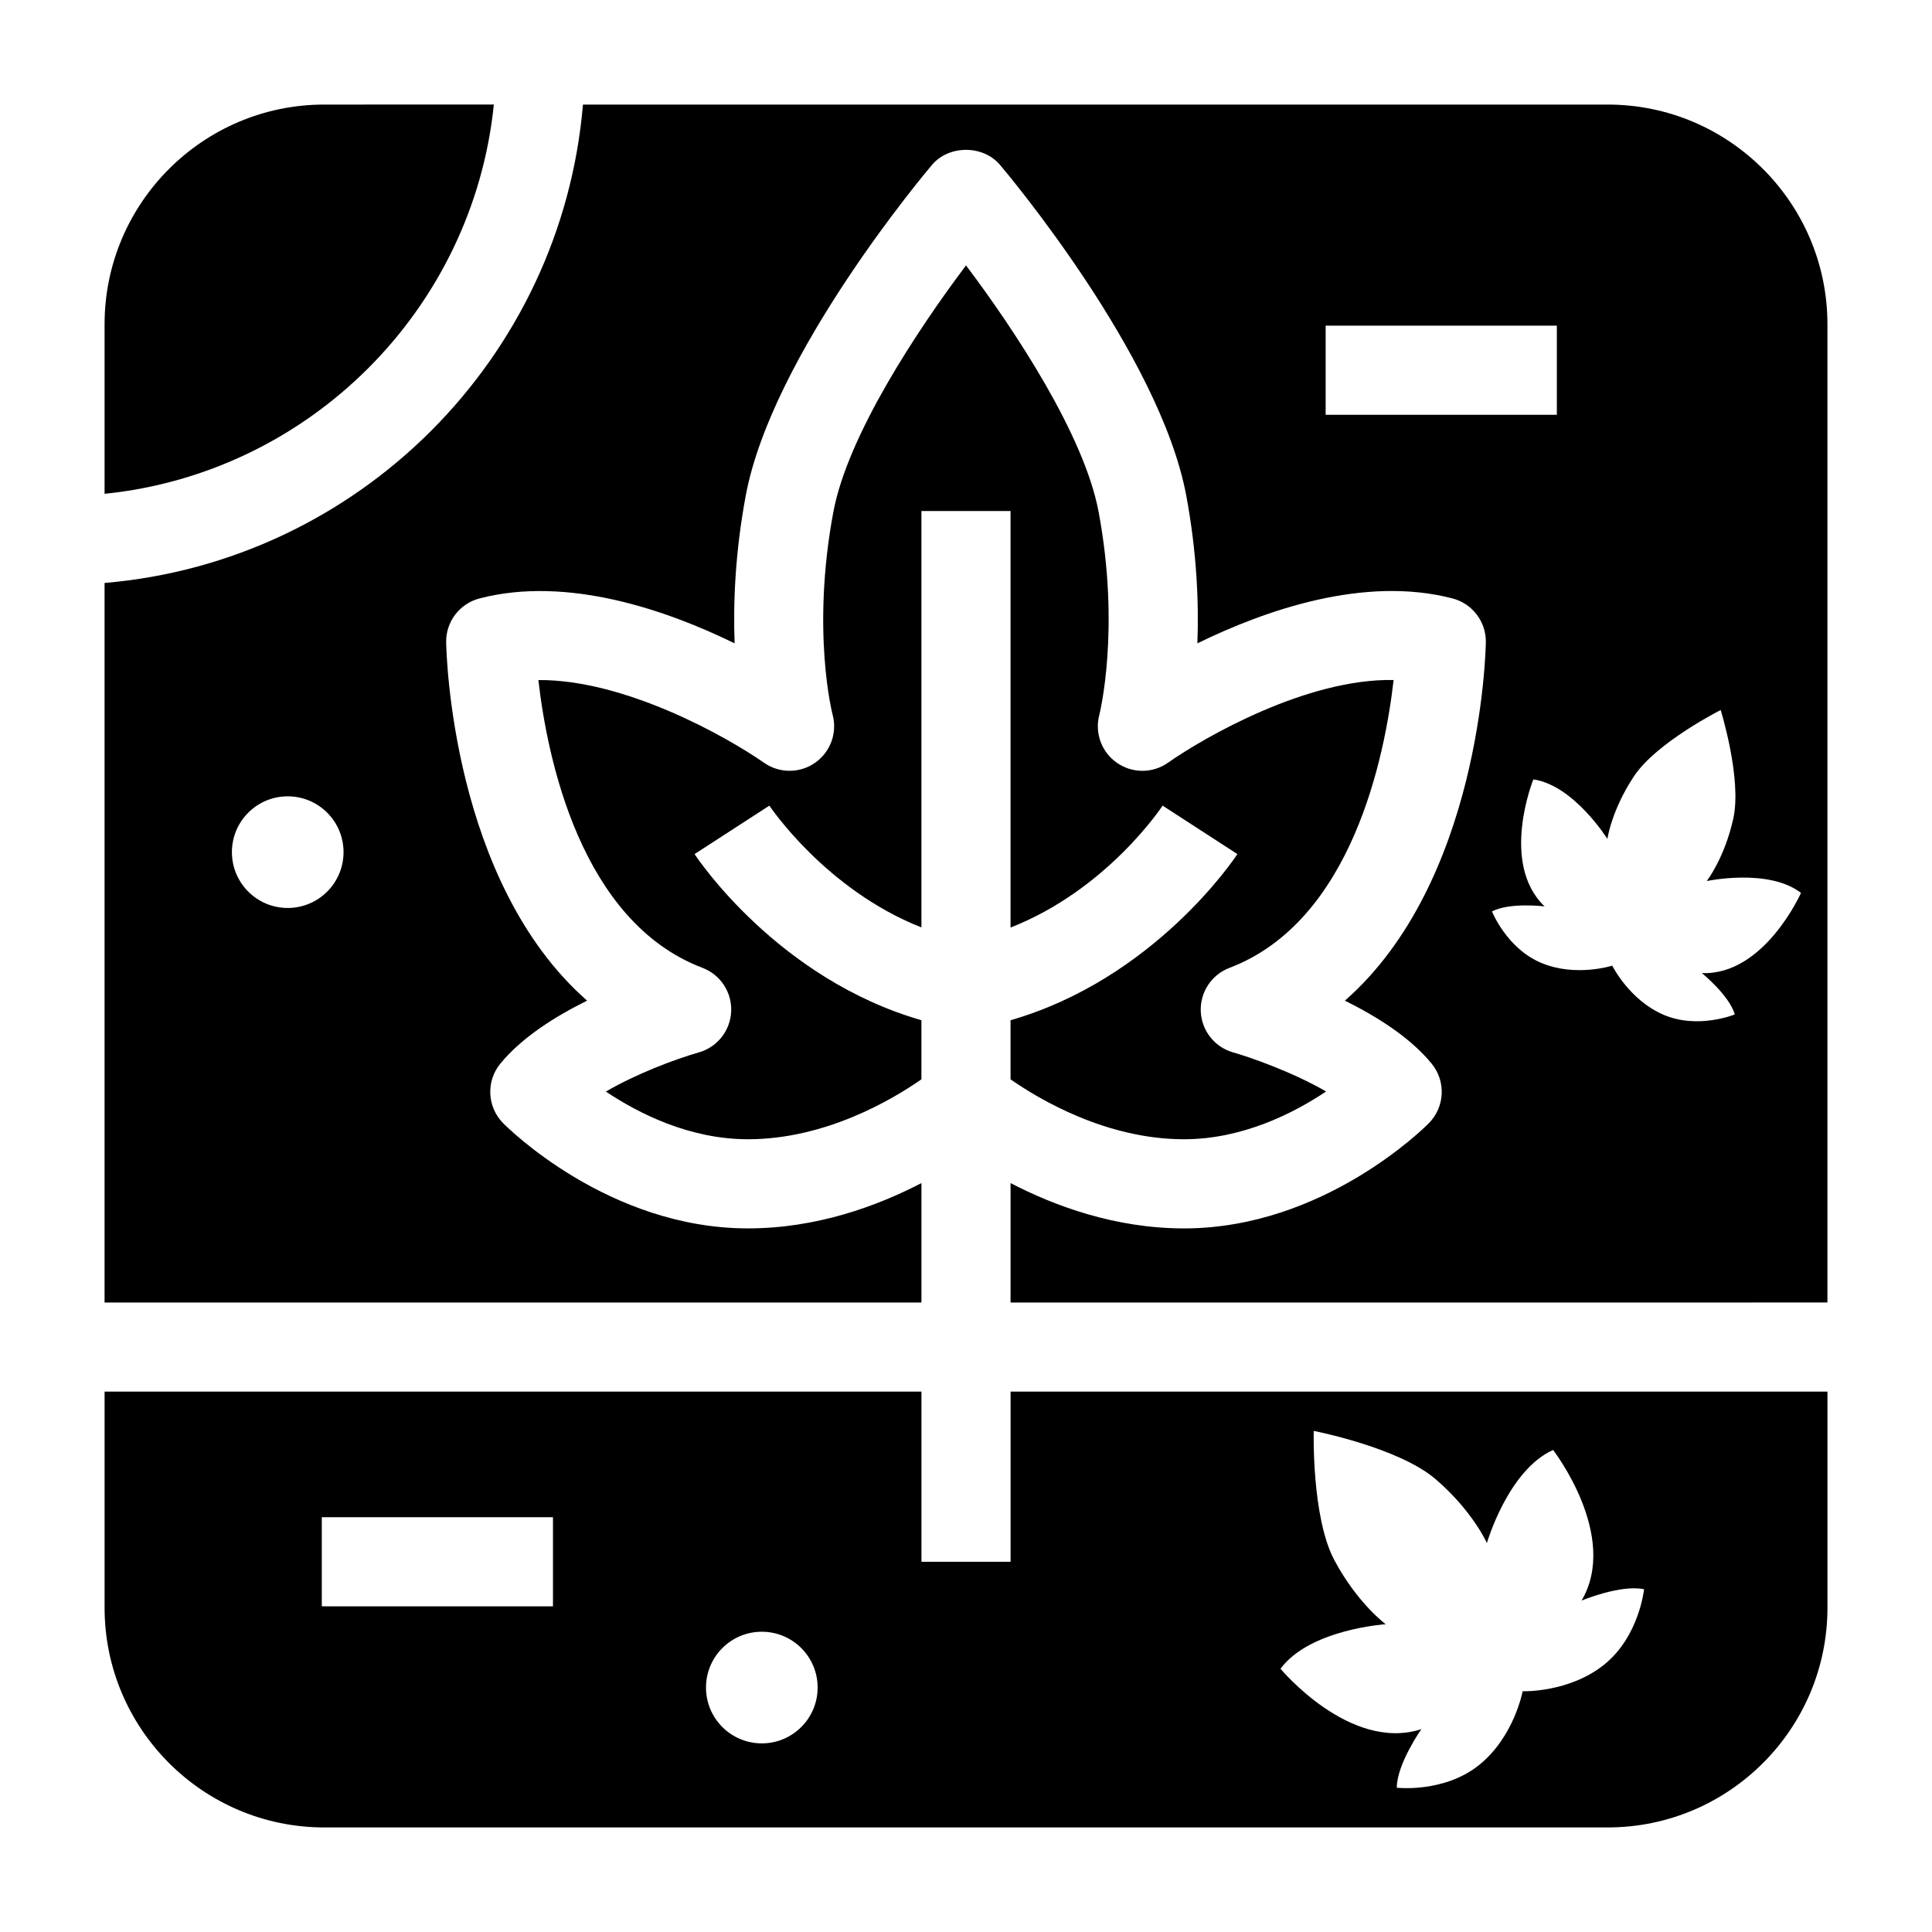
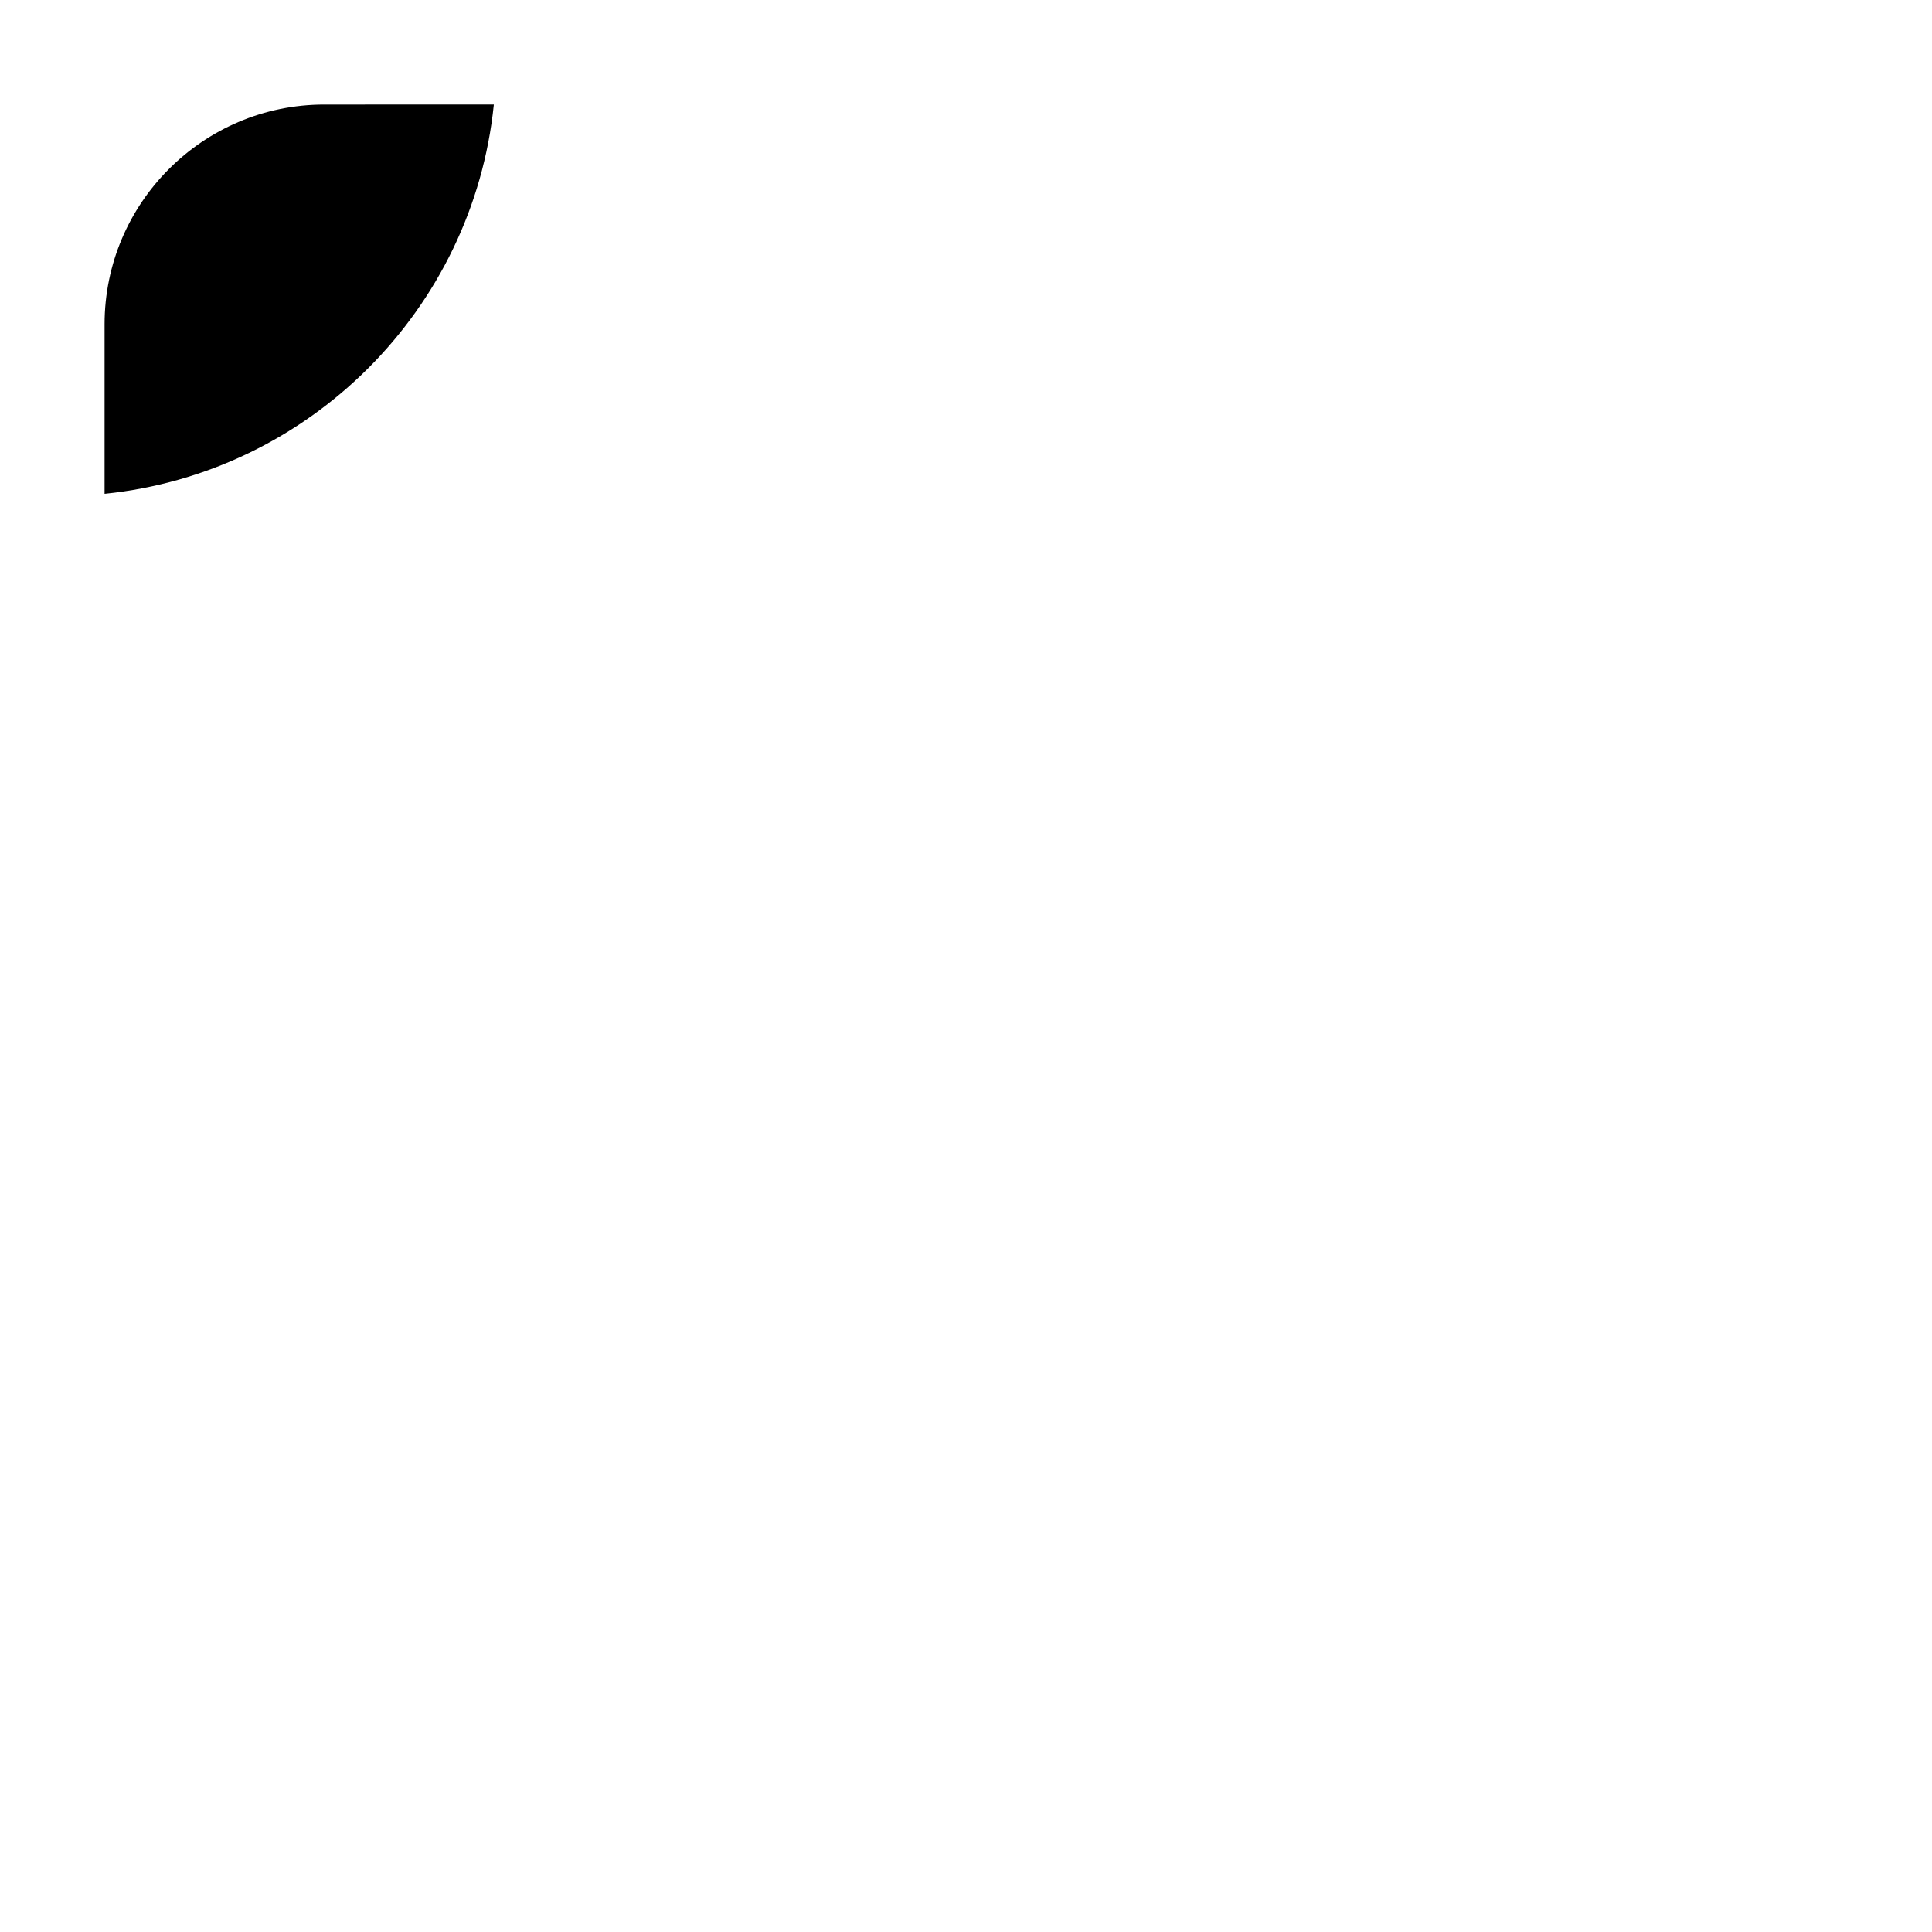
<svg xmlns="http://www.w3.org/2000/svg" fill="#000000" width="800px" height="800px" version="1.1" viewBox="144 144 512 512">
  <g>
-     <path d="m570.07 171.71h-271.58c-5.699 67.324-59.453 121.08-126.78 126.78v190.69h216.48v-31.652c-11.68 6.059-27.711 12.008-45.973 12.008-36.984 0-63.777-26.762-64.898-27.898-4.234-4.297-4.551-11.102-0.723-15.766 5.664-6.926 14.531-12.508 22.992-16.691-35.82-31.441-37.297-91.973-37.352-94.969-0.094-5.441 3.559-10.238 8.824-11.617 23.309-6.082 49.676 3.121 67.621 11.898-0.398-10.586 0.117-24 2.961-39.223 6.996-37.285 47.625-85.539 49.348-87.578 4.488-5.305 13.531-5.305 18.02 0 1.723 2.039 42.352 50.293 49.348 87.578 2.844 15.223 3.359 28.637 2.961 39.223 17.934-8.77 44.234-18.004 67.621-11.898 5.266 1.375 8.918 6.172 8.824 11.617-0.055 3-1.531 63.531-37.355 94.973 8.465 4.184 17.328 9.762 22.992 16.691 3.828 4.668 3.512 11.469-0.723 15.766-1.121 1.137-27.914 27.898-64.898 27.898-18.262 0-34.293-5.953-45.973-12.008v31.652l216.48-0.008v-259.25c0-32.102-26.117-58.215-58.219-58.215zm-349.82 212.91c-8.168 0-14.793-6.625-14.793-14.793s6.621-14.793 14.793-14.793c8.168 0 14.793 6.621 14.793 14.793 0 8.168-6.625 14.793-14.793 14.793zm275.06-130.7v-23.617h61.27v23.617zm108.43 158.91s-9.676 3.996-18.816 0.121c-9.141-3.879-13.664-13.043-13.664-13.043s-9.734 3.117-18.875-0.758-12.992-13.609-12.992-13.609c4.715-2.477 13.938-1.336 13.938-1.336-11.961-11.469-2.977-33.66-2.977-33.66 10.762 1.578 19.621 15.781 19.621 15.781s1.082-7.641 7.051-16.621c5.965-8.98 22.969-17.539 22.969-17.539s5.664 18.176 3.356 28.707c-2.309 10.531-7.051 16.617-7.051 16.617s16.367-3.5 24.984 3.137c0 0-9.715 21.883-26.27 21.254 0 0 7.231 5.836 8.727 10.949z" />
-     <path d="m229.93 628.29h340.14c32.105 0 58.223-26.117 58.223-58.219v-57.281h-216.48v45.094h-23.617v-45.094h-216.48v57.281c0 32.102 26.113 58.219 58.215 58.219zm281.3-53.852s-7.473-5.496-13.582-16.926c-6.113-11.43-5.492-34.305-5.492-34.305s22.469 4.352 32.301 12.793c9.836 8.441 13.582 16.926 13.582 16.926s5.609-19.324 17.547-24.668c0 0 17.641 22.742 7.547 39.918 0 0 10.297-4.332 16.562-3.008 0 0-1.277 12.52-10.586 19.988-9.309 7.469-21.59 7.043-21.59 7.043s-2.242 12.082-11.551 19.555c-9.309 7.469-21.809 6.008-21.809 6.008 0.062-6.402 6.523-15.52 6.523-15.52-18.949 6.133-37.336-16.012-37.336-16.012 7.805-10.5 27.883-11.793 27.883-11.793zm-165.34 1.988c8.168 0 14.793 6.625 14.793 14.793s-6.625 14.793-14.793 14.793c-8.168 0-14.793-6.621-14.793-14.793s6.621-14.793 14.793-14.793zm-116.61-30.348h61.262v23.617l-61.262-0.004z" />
-     <path d="m329.23 422.89c-6.582 1.883-16.727 5.758-24.668 10.387 8.727 5.836 22.211 12.637 37.652 12.637 20.555 0 38.258-10.508 45.973-15.883v-15.66c-37.891-10.914-59.168-42.566-60.117-44.031l19.82-12.84c0.156 0.234 14.906 22.273 40.297 32.277v-110.35h23.617v110.38c25.582-10 40.129-32.043 40.297-32.305l19.82 12.84c-0.949 1.465-22.227 33.121-60.117 44.031v15.664c7.699 5.363 25.41 15.879 45.973 15.879 15.391 0 28.906-6.82 37.652-12.66-8.855-5.144-20.062-9.055-24.652-10.363-4.898-1.391-8.34-5.766-8.562-10.848-0.215-5.09 2.852-9.738 7.602-11.547 32.473-12.34 41.191-56.059 43.504-76.285-22.871-0.469-50.016 15.059-59.793 21.918-4.051 2.859-9.473 2.859-13.539 0.016-4.074-2.836-5.926-7.918-4.652-12.715 0.047-0.184 5.656-22.539-0.199-53.812-3.805-20.297-22.227-48.156-35.133-65.289-12.914 17.16-31.352 45.043-35.148 65.289-5.926 31.648-0.254 53.598-0.199 53.812 1.277 4.789-0.586 9.863-4.644 12.707s-9.48 2.844-13.539 0c-9.809-6.844-36.762-22.086-59.801-21.918 2.312 20.234 11.039 63.938 43.504 76.277 4.75 1.805 7.809 6.457 7.594 11.531-0.215 5.082-3.656 9.457-8.539 10.863z" />
    <path d="m229.93 171.71c-32.102 0-58.215 26.113-58.215 58.215v44.941c54.312-5.535 97.621-48.844 103.16-103.16z" />
  </g>
</svg>